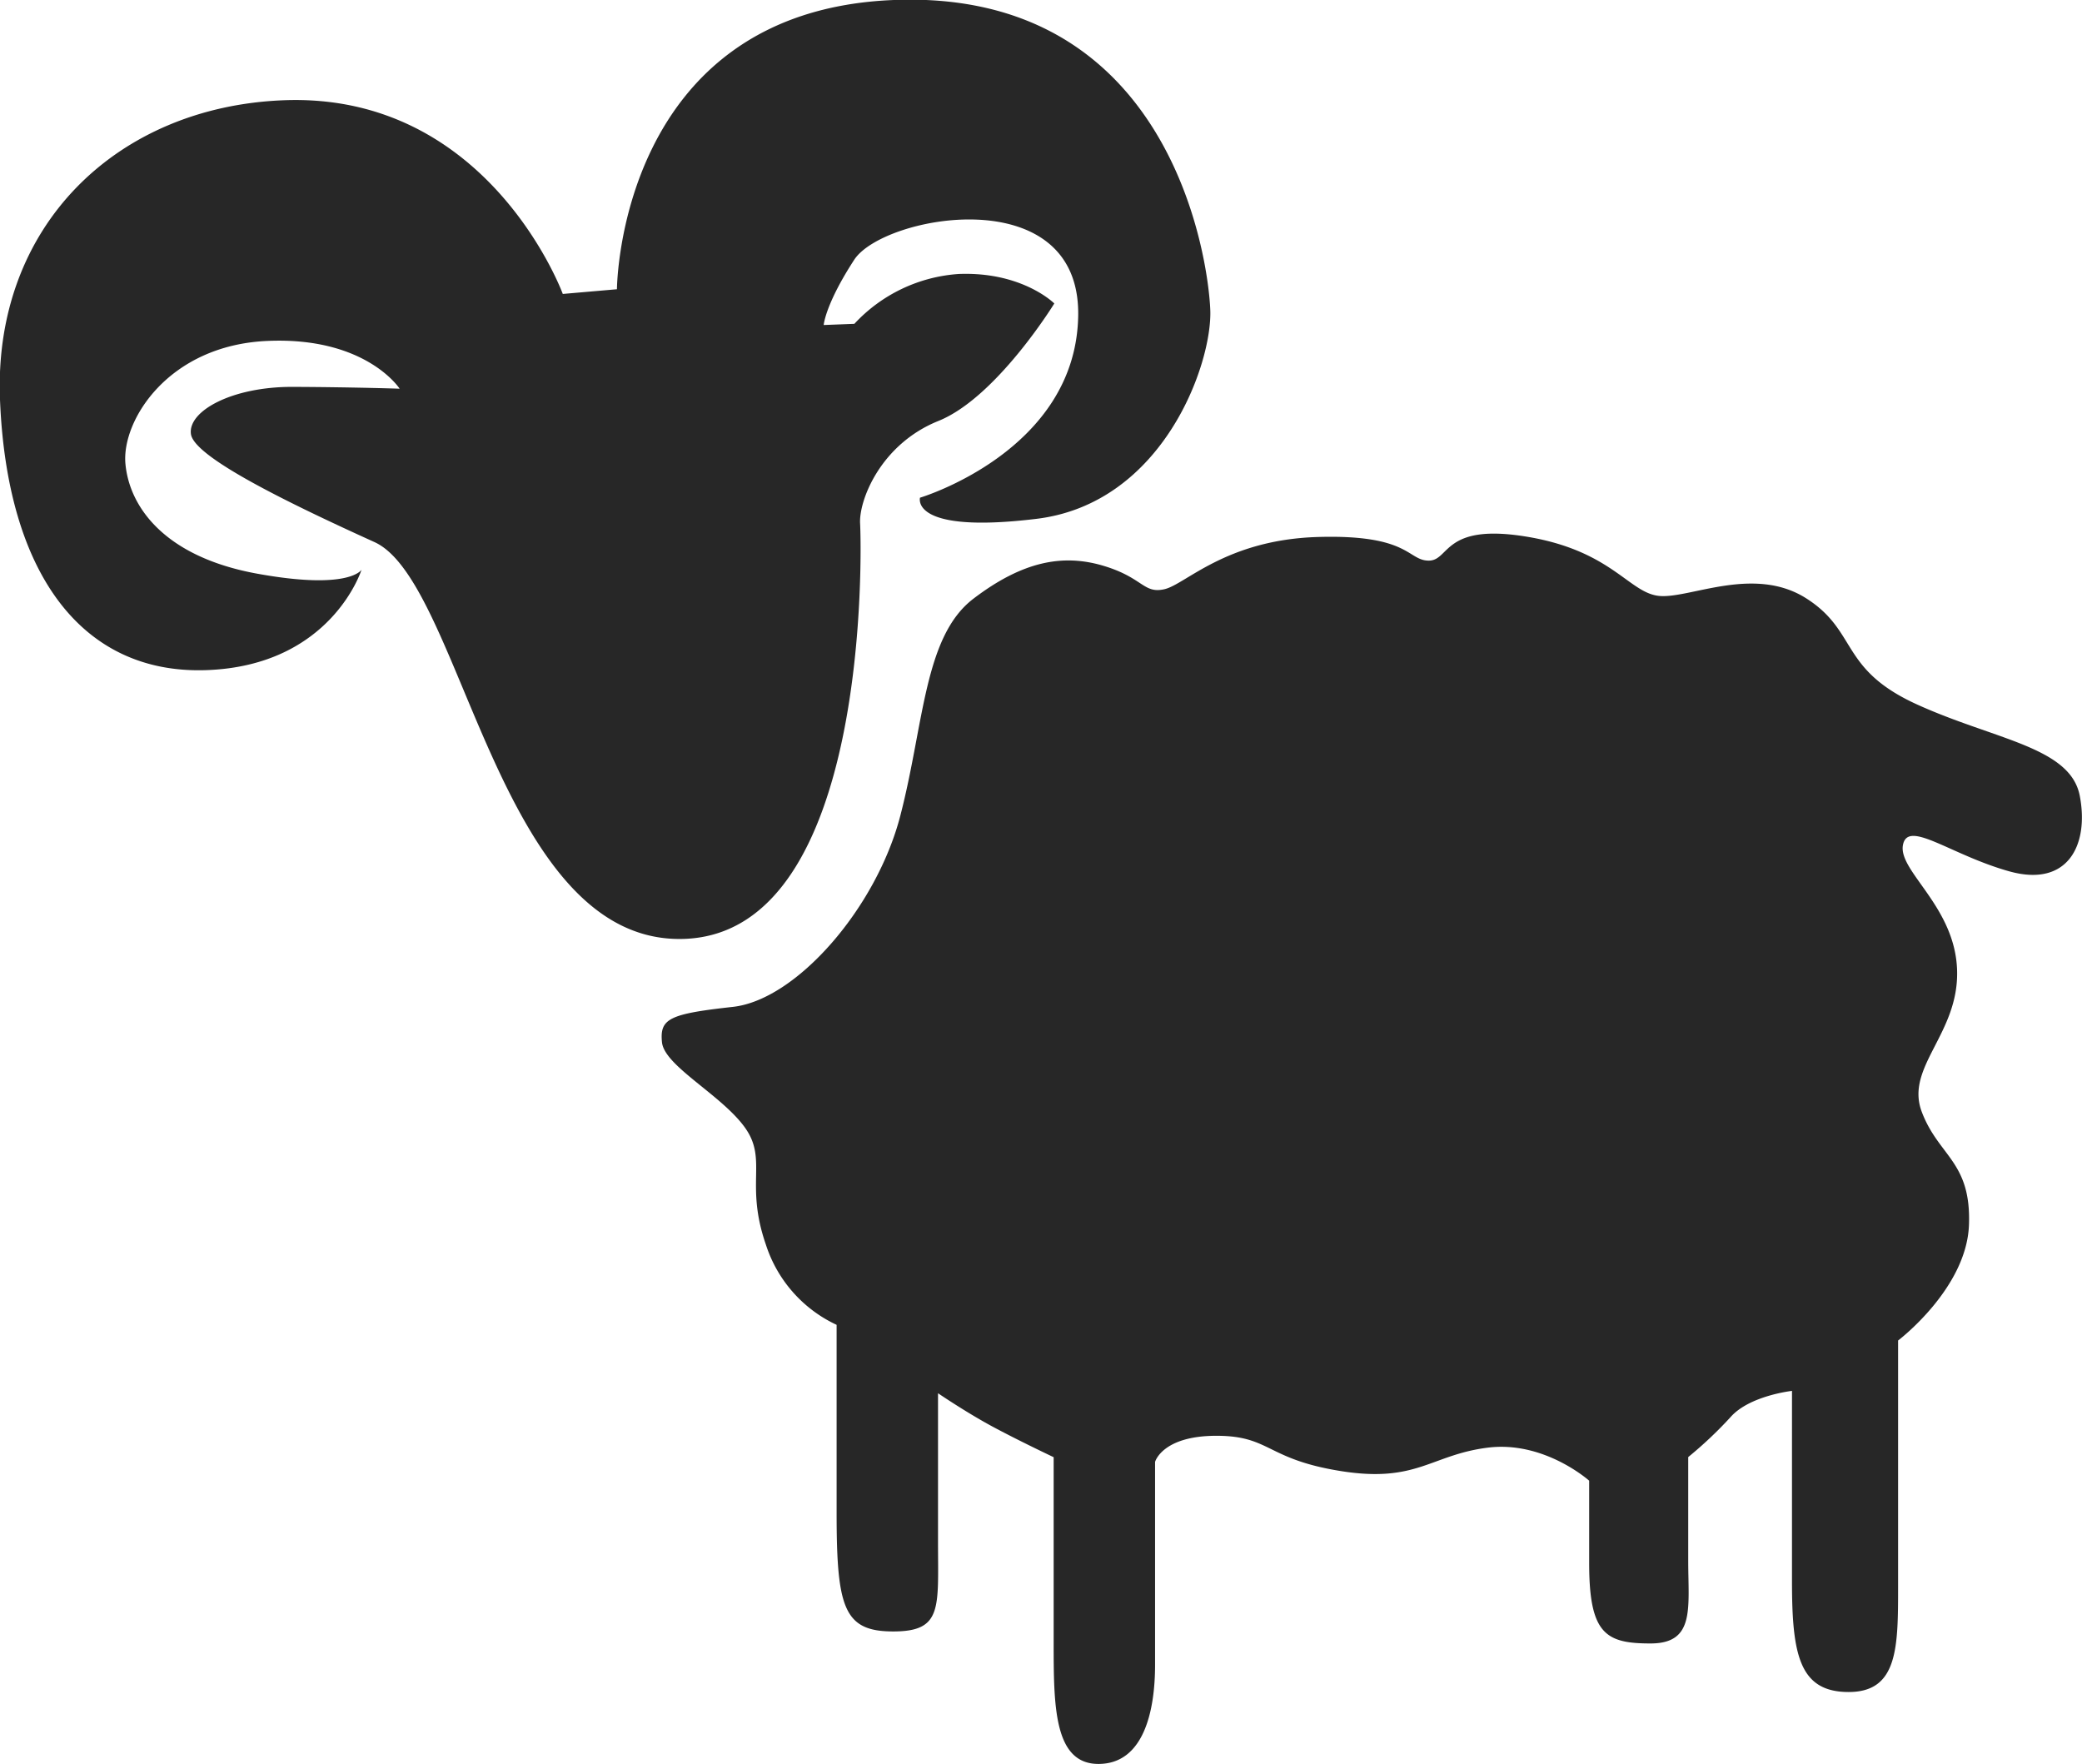
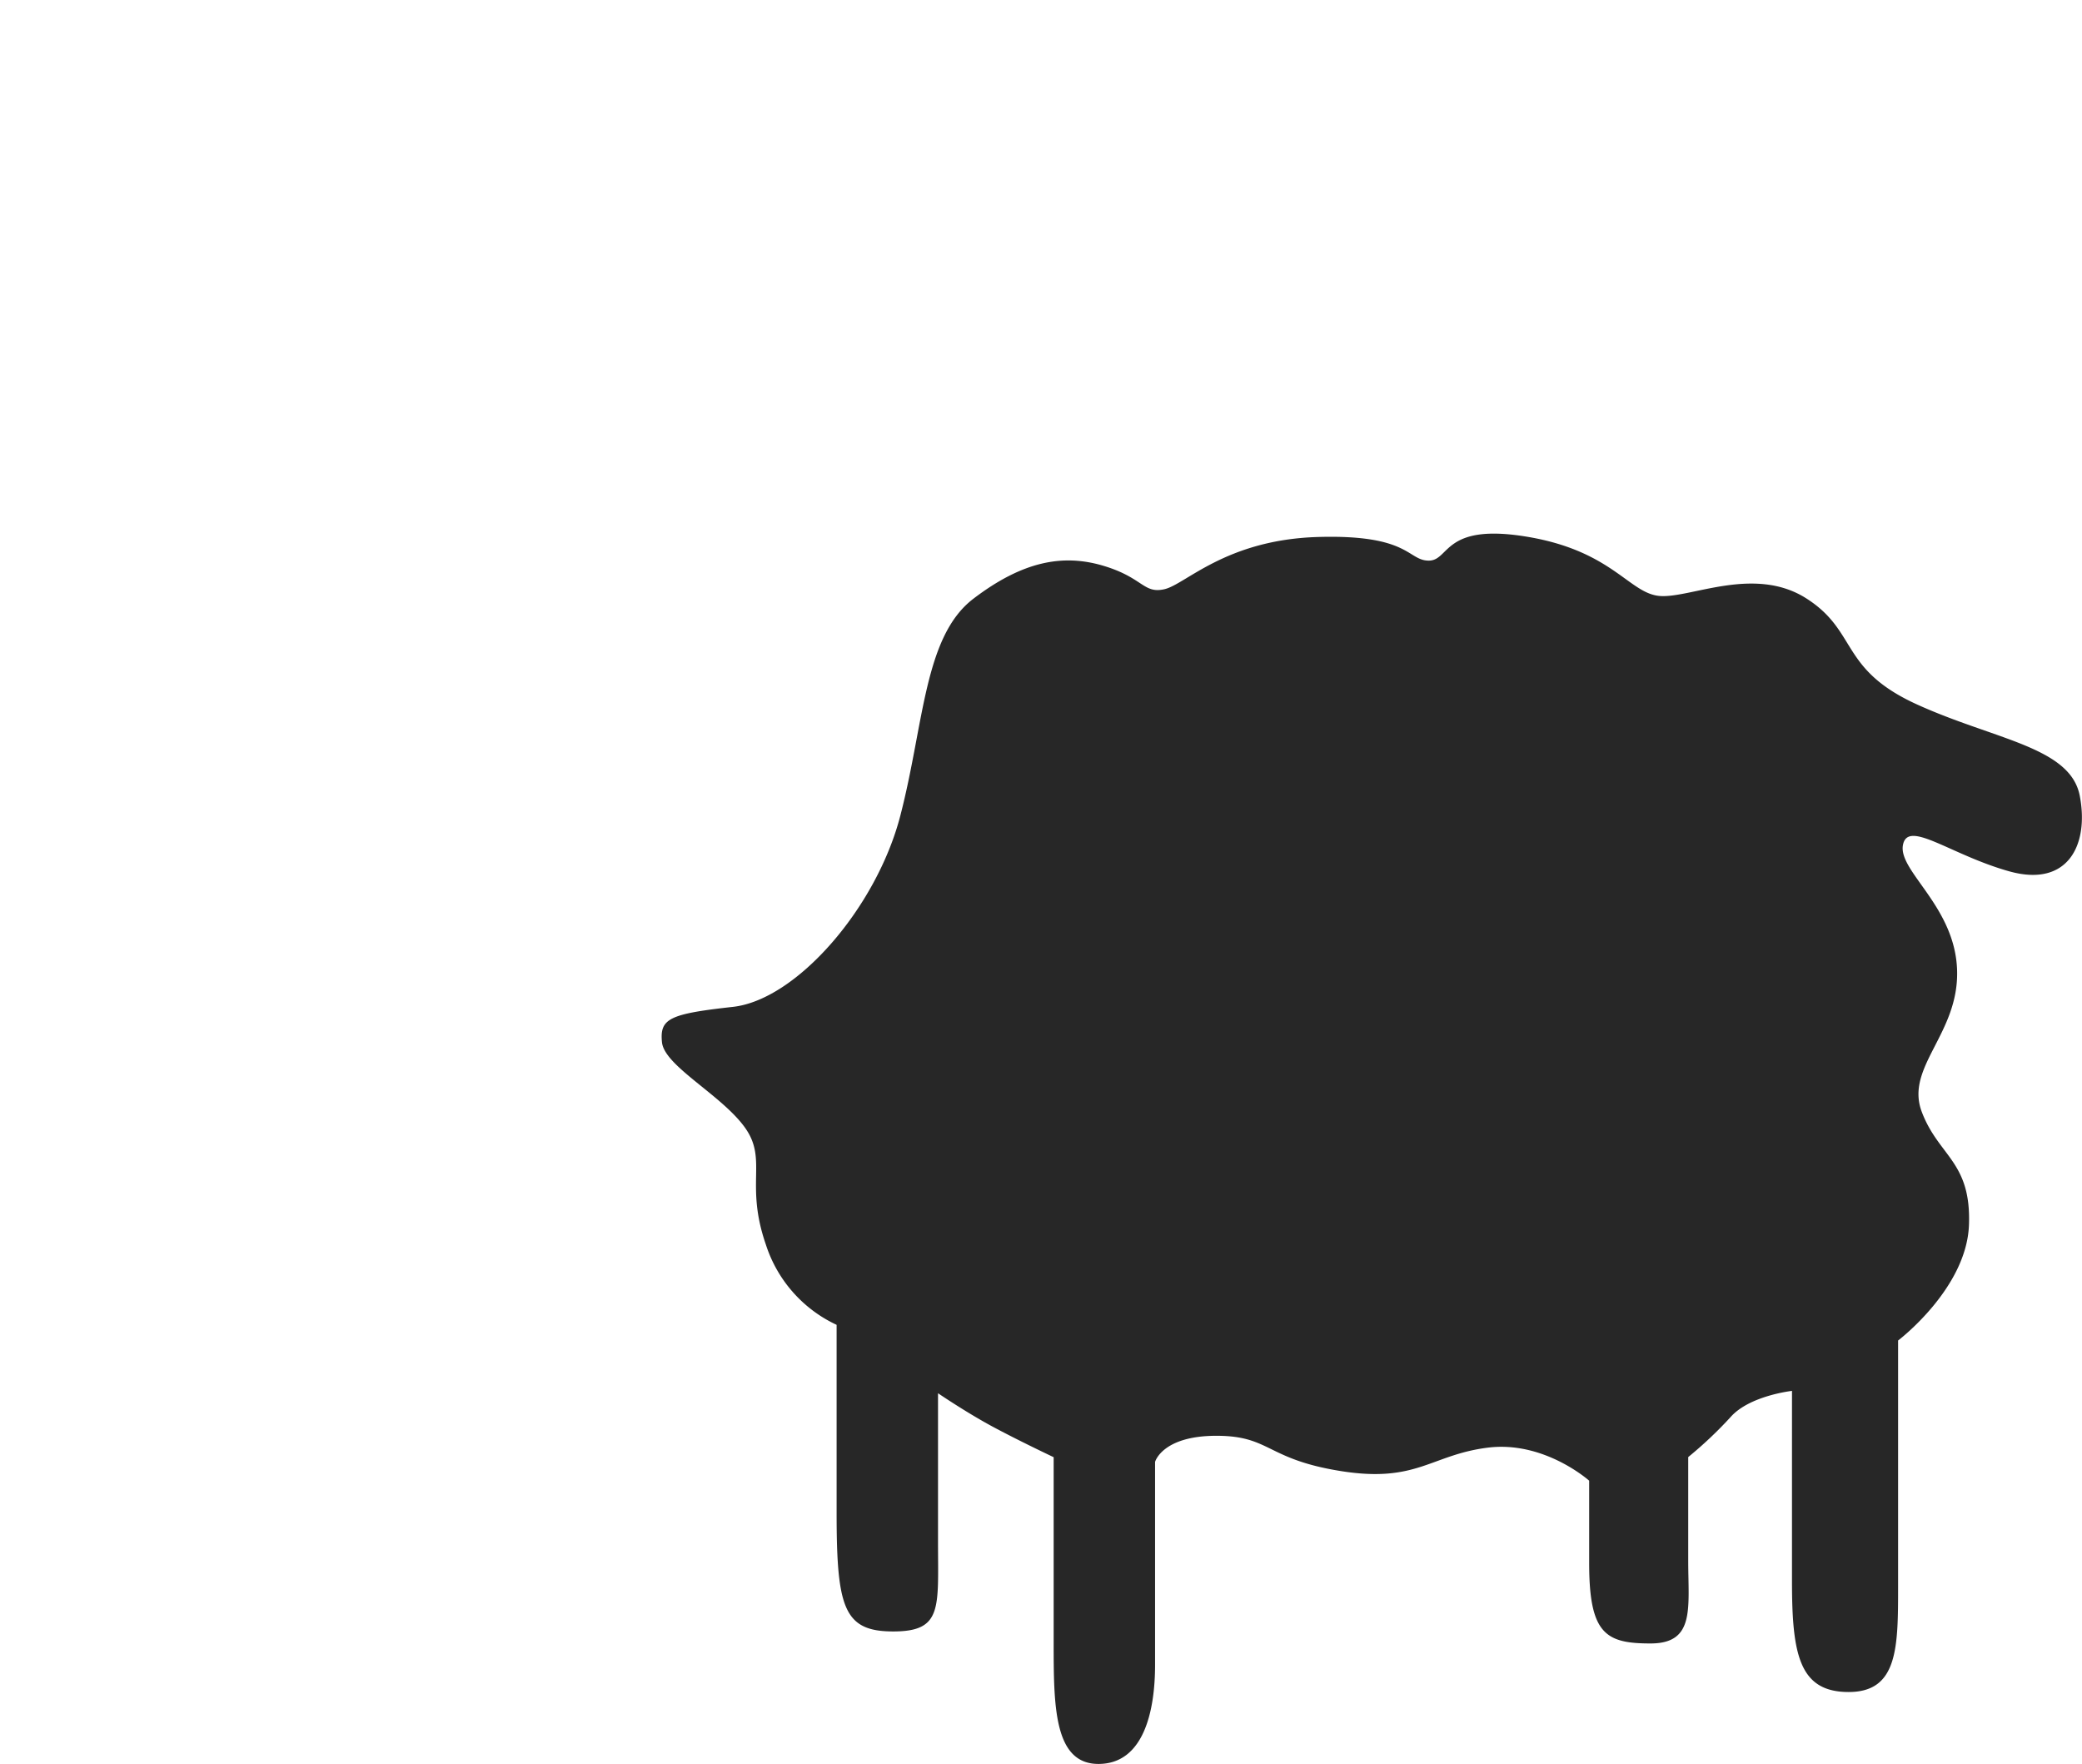
<svg xmlns="http://www.w3.org/2000/svg" viewBox="0 0 159.52 135.12">
  <defs>
    <style>.cls-1{fill:#272727;}</style>
  </defs>
  <title>05-ram01</title>
  <g id="Layer_2" data-name="Layer 2">
    <g id="Layer_1-2" data-name="Layer 1">
-       <path class="cls-1" d="M30.62,29.78s-2.57-4-10.15-3.66S9.31,32.22,9.61,35.53s3,7.13,10.09,8.42,8-.3,8-.3S25.4,51,15.82,51.34.53,43.9,0,30.62,8.93,8.17,21.75,7.68c15.72-.6,21.37,14.84,21.37,14.84l4.15-.36S47.36.83,68.49,0,92.57,19.65,92.73,23.75s-3.6,14.82-13.32,16-8.92-1.62-8.92-1.62,12-3.58,12.12-14S67.67,16.49,65.45,19.9s-2.34,5-2.34,5l2.35-.09a12,12,0,0,1,8-3.82c4.88-.19,7.32,2.26,7.32,2.26s-4.43,7.21-8.88,9-6.1,6.1-6,7.86.83,31.28-13.44,31.82-17-27.33-23.77-30.4-13.81-6.52-14.06-8.27,3.11-3.64,7.82-3.62S30.62,29.78,30.62,29.78Z" />
      <path class="cls-1" d="M71.87,106.74v11.39c0,5.06.36,6.86-3.43,6.86s-4.34-1.8-4.34-9.12V101.5a10.24,10.24,0,0,1-5.42-6.15c-1.63-4.7.18-6.51-1.63-9s-6.15-4.69-6.33-6.5.55-2.17,5.43-2.71,11-7.59,12.83-14.64,1.81-13.74,5.6-16.63,6.87-3.44,9.94-2.53,3.08,2.17,4.7,1.8,4.7-3.79,11.75-4,6.87,1.81,8.5,1.81,1.08-2.92,7.59-1.82,7.77,4.35,10.12,4.53,7.23-2.35,11.21.18,2.53,5.42,8.49,8.13,11.75,3.25,12.47,7-.9,7.05-5.42,5.78-7.77-4-8.13-2,4,4.7,4.15,9.58-4,7.41-2.71,10.84,3.8,3.8,3.62,8.68-5.43,8.85-5.43,8.85v18.8c0,4.7,0,8.13-3.79,8.13s-4.34-2.89-4.34-8.49V106.56s-3.25.36-4.7,2a30.7,30.7,0,0,1-3.25,3.07v7.95c0,3.62.54,6.33-2.89,6.33s-4.7-.72-4.7-6.15v-6.32s-3.44-3.08-7.78-2.53-5.42,2.71-11.2,1.8S97.36,110,93.2,110s-4.7,2-4.7,2v15.54c0,3.62-.9,7.6-4.34,7.6s-3.43-4.52-3.43-9.4v-14.1S78,110.35,76,109.27,71.87,106.74,71.87,106.74Z" />
    </g>
  </g>
</svg>